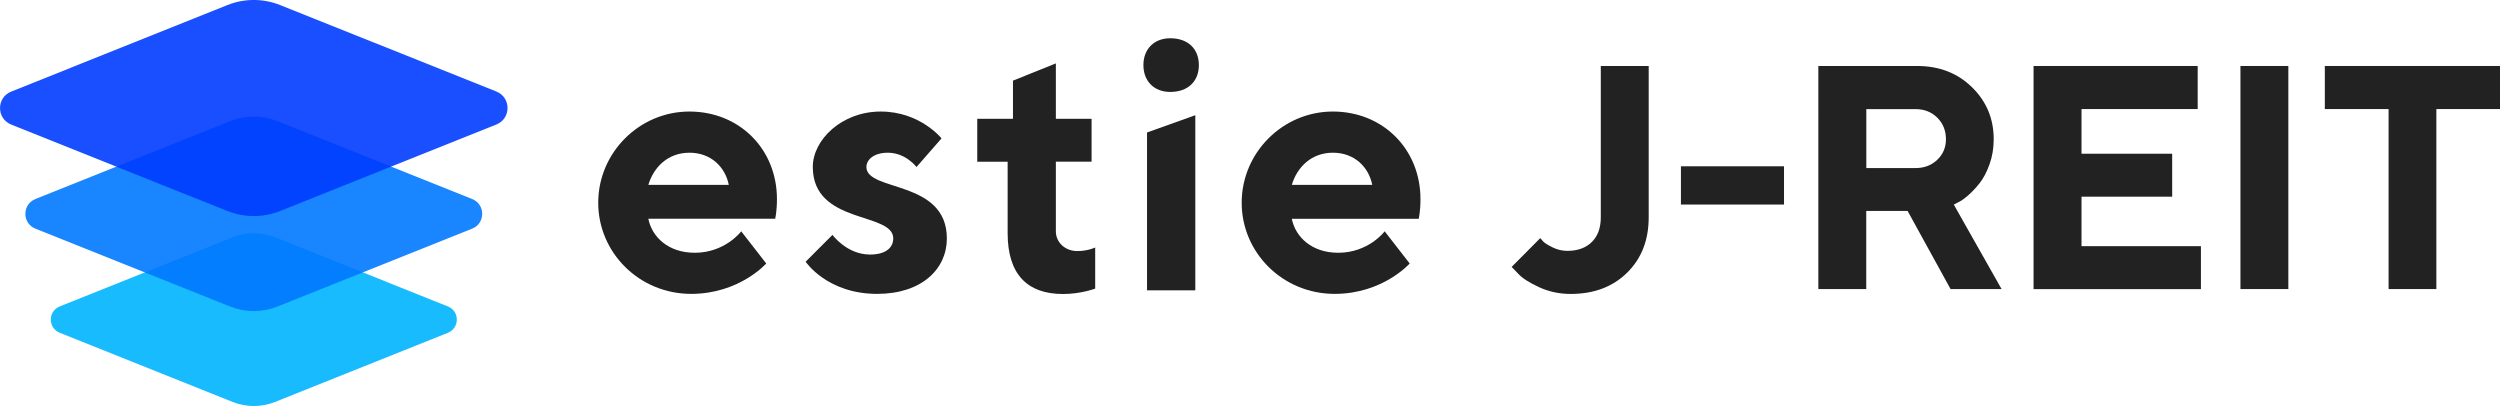
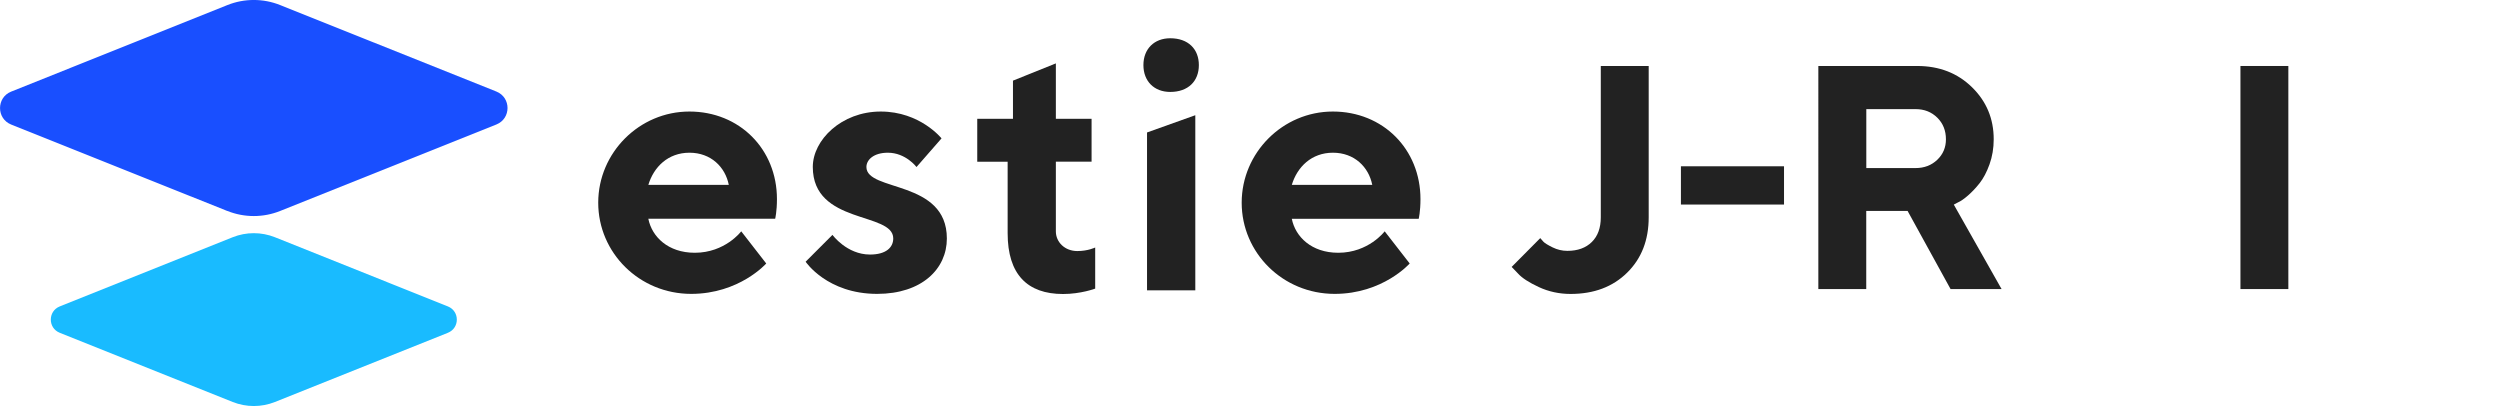
<svg xmlns="http://www.w3.org/2000/svg" id="_レイヤー_1" viewBox="0 0 394.04 64">
  <defs>
    <style>.cls-1{fill:#0078ff;}.cls-1,.cls-2,.cls-3{opacity:.9;}.cls-2{fill:#00b4ff;}.cls-3{fill:#003cff;}.cls-4{fill:#222;}</style>
  </defs>
  <path class="cls-4" d="M259.86,10.4v23.86c0,3.58-1.13,6.49-3.4,8.72-2.26,2.23-5.23,3.35-8.91,3.35-1.78,0-3.45-.36-5-1.08-1.55-.72-2.65-1.43-3.28-2.13l-1.01-1.05,4.51-4.54c.1.13.26.32.48.55.22.24.71.54,1.46.91.75.37,1.53.55,2.33.55,1.63,0,2.92-.47,3.86-1.4.94-.93,1.41-2.22,1.41-3.88V10.4h7.55Z" />
  <path class="cls-4" d="M281.19,32.24h-16.25v-6.03h16.25v6.03Z" />
  <path class="cls-4" d="M286.61,10.4h15.57c3.48,0,6.36,1.12,8.64,3.35,2.28,2.23,3.42,4.96,3.42,8.2,0,1.41-.22,2.72-.66,3.95-.44,1.22-.96,2.21-1.56,2.97s-1.21,1.4-1.83,1.94c-.62.54-1.15.91-1.6,1.1l-.64.34,7.53,13.31h-8.04l-6.77-12.31h-6.52v12.31h-7.55V10.4ZM305.35,18.55c-.91-.9-2.05-1.35-3.42-1.35h-7.77v9.29h7.77c1.37,0,2.51-.44,3.42-1.31.91-.87,1.36-1.95,1.36-3.22,0-1.37-.45-2.51-1.36-3.41Z" />
-   <path class="cls-4" d="M346.9,38.8v6.77h-26.38V10.4h25.87v6.79h-18.31v7.04h14.29v6.77h-14.29v7.8h18.83Z" />
  <path class="cls-4" d="M353.13,10.4h7.55v35.16h-7.55V10.4Z" />
-   <path class="cls-4" d="M394.04,10.4v6.79h-10.03v28.37h-7.53v-28.37h-10.05v-6.79h27.61Z" />
  <path class="cls-4" d="M102.19,34.49c.56,2.82,3.1,5.35,7.32,5.35,4.79,0,7.32-3.38,7.32-3.38l3.94,5.07s-4.23,4.79-11.83,4.79c-8.17,0-14.65-6.48-14.65-14.37s6.48-14.37,14.37-14.37,13.8,5.92,13.8,13.8c0,1.97-.28,3.1-.28,3.1h-20ZM102.19,29.14h12.68c-.56-2.82-2.82-5.07-6.2-5.07s-5.63,2.25-6.48,5.07Z" />
  <path class="cls-4" d="M144.45,26.32s-1.69-2.25-4.51-2.25c-2.25,0-3.38,1.13-3.38,2.25,0,3.94,12.68,1.97,12.68,11.27,0,4.79-3.94,8.73-10.99,8.73-7.89,0-11.27-5.07-11.27-5.07l4.23-4.23s2.25,3.1,5.92,3.1c2.54,0,3.66-1.13,3.66-2.54,0-4.23-12.68-2.14-12.68-11.27,0-4.23,4.51-8.73,10.71-8.73s9.58,4.23,9.58,4.23l-3.94,4.51Z" />
  <path class="cls-4" d="M159.66,12.71l6.76-2.72v8.73h5.63v6.76h-5.63v10.99c0,1.69,1.41,3.1,3.38,3.1,1.69,0,2.82-.56,2.82-.56v6.48s-2.25.85-5.07.85c-5.63,0-8.73-3.1-8.73-9.58v-11.27h-4.79v-6.76h5.63v-6.01Z" />
  <path class="cls-4" d="M184.45,14.49c-2.54,0-4.23-1.69-4.23-4.23s1.69-4.23,4.23-4.23c2.82,0,4.51,1.69,4.51,4.23s-1.69,4.23-4.51,4.23ZM188.4,45.76h-7.61v-24.88l7.61-2.72v27.6Z" />
  <path class="cls-4" d="M203.61,34.49c.56,2.82,3.1,5.35,7.32,5.35,4.79,0,7.32-3.38,7.32-3.38l3.94,5.07s-4.23,4.79-11.83,4.79c-8.17,0-14.65-6.48-14.65-14.37s6.48-14.37,14.37-14.37,13.81,5.92,13.81,13.81c0,1.97-.28,3.1-.28,3.1h-20ZM203.61,29.14h12.68c-.56-2.82-2.82-5.07-6.2-5.07s-5.63,2.25-6.48,5.07Z" />
  <path class="cls-2" d="M36.68,63.36l-27.27-10.91c-1.87-.75-1.87-3.4,0-4.15l27.27-10.91c2.13-.85,4.51-.85,6.65,0l27.27,10.91c1.87.75,1.87,3.4,0,4.15l-27.27,10.91c-2.13.85-4.51.85-6.65,0Z" />
-   <path class="cls-1" d="M36.26,48.31l-30.68-12.27c-2.11-.84-2.11-3.83,0-4.67l30.68-12.27c2.4-.96,5.08-.96,7.48,0l30.68,12.27c2.11.84,2.11,3.83,0,4.67l-30.68,12.27c-2.4.96-5.08.96-7.48,0Z" />
  <path class="cls-3" d="M35.84,33.26L1.76,19.63c-2.34-.94-2.34-4.25,0-5.19L35.84.8c2.67-1.07,5.65-1.07,8.32,0l34.08,13.63c2.34.94,2.34,4.25,0,5.19l-34.08,13.63c-2.67,1.07-5.65,1.07-8.32,0Z" />
</svg>